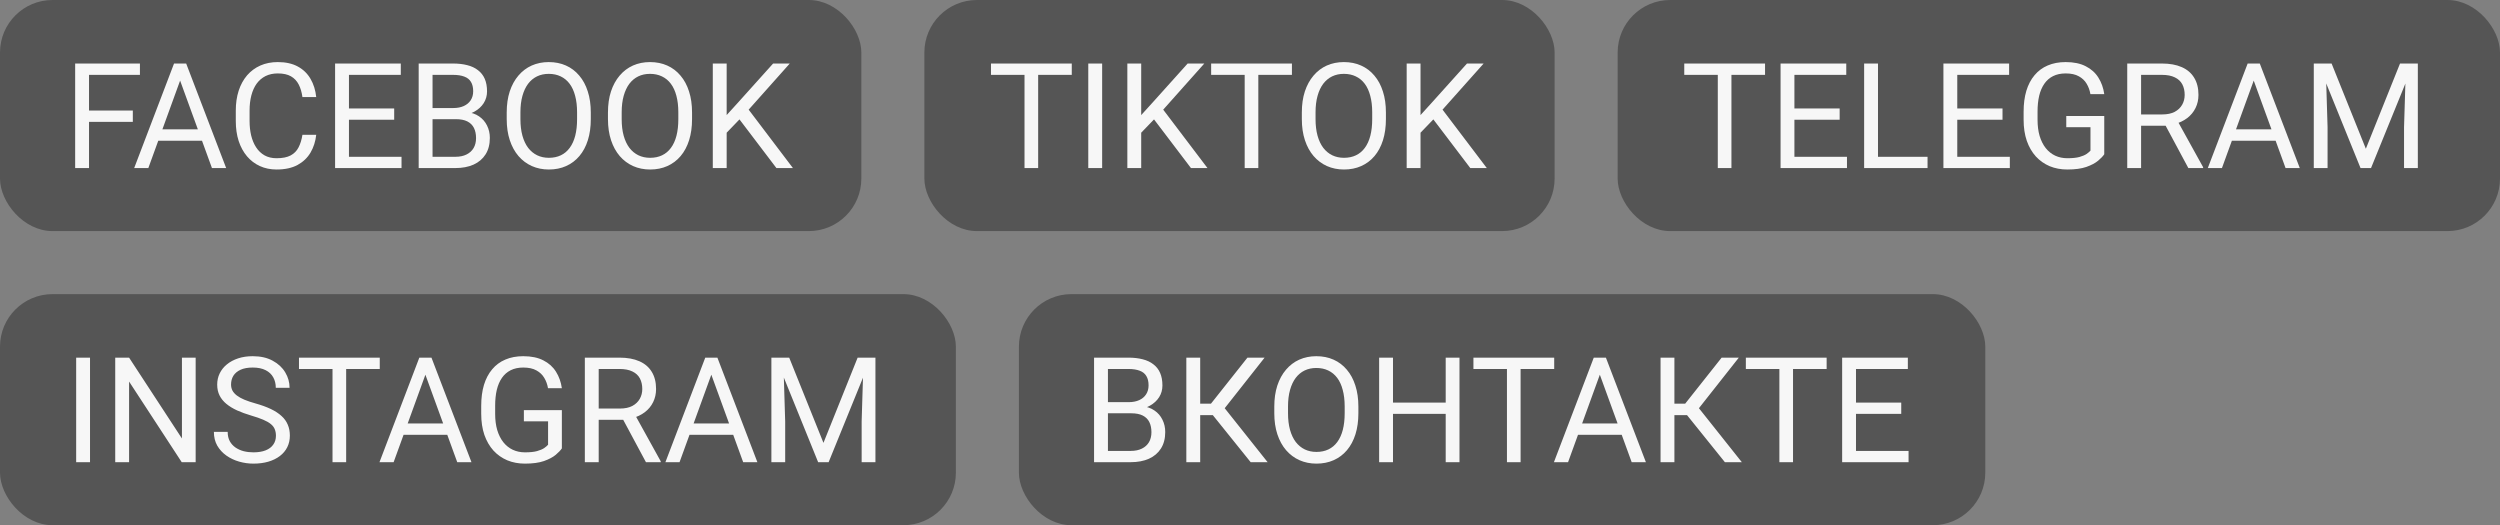
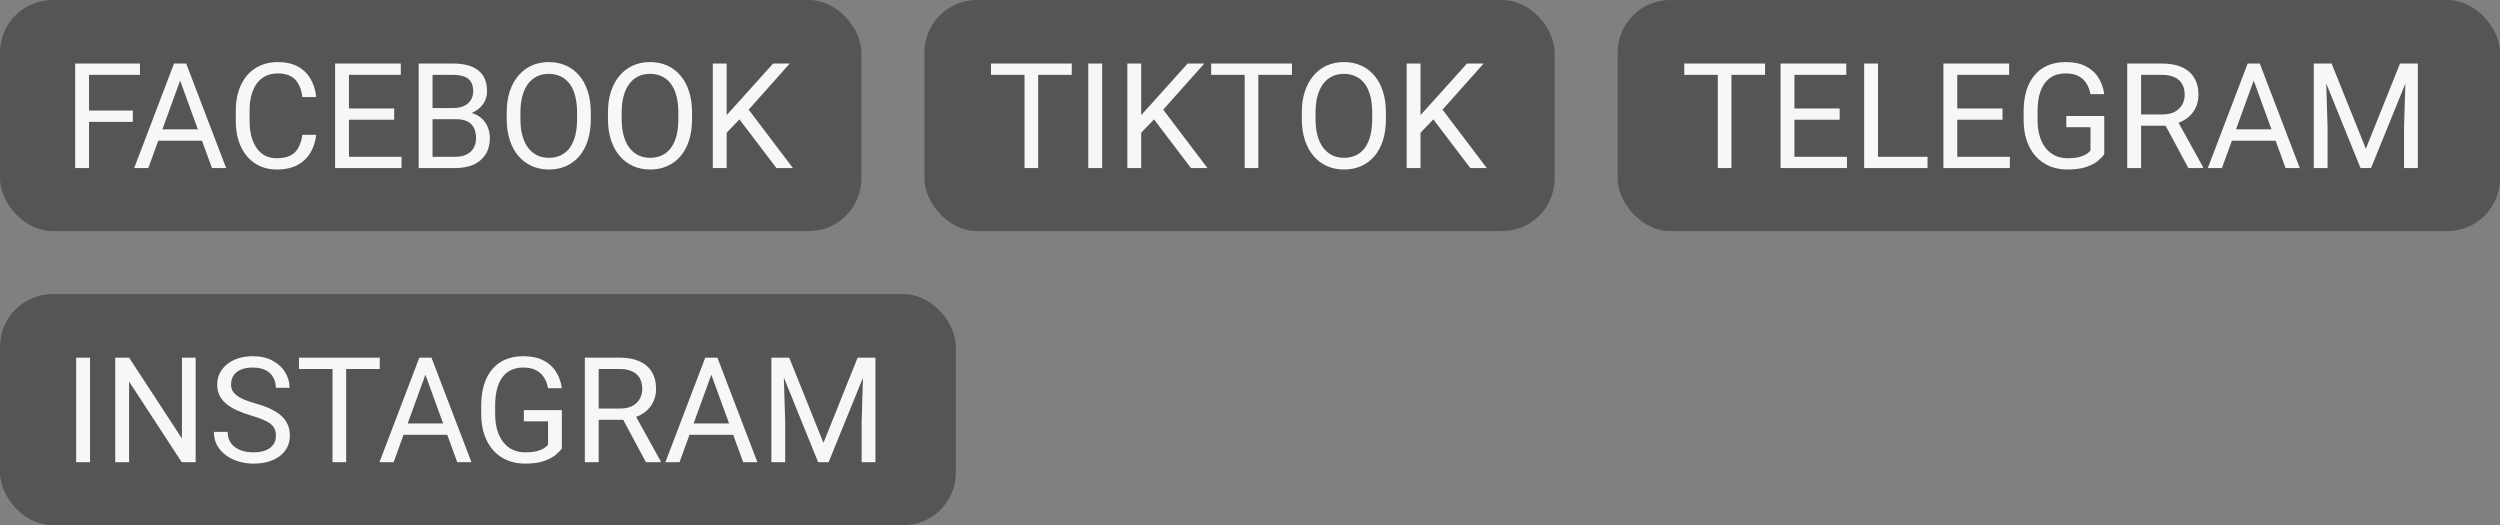
<svg xmlns="http://www.w3.org/2000/svg" width="238" height="50" viewBox="0 0 238 50" fill="none">
  <rect x="0" y="0" width="238" height="50" fill="#808080" stroke="none" />
  <rect width="82" height="22" rx="5" fill="#555555" />
  <path d="M8.475 6.047V16H7.155V6.047H8.475ZM12.645 10.524V11.604H8.188V10.524H12.645ZM13.321 6.047V7.127H8.188V6.047H13.321ZM17.416 6.929L14.121 16H12.774L16.568 6.047H17.436L17.416 6.929ZM20.178 16L16.876 6.929L16.855 6.047H17.724L21.531 16H20.178ZM20.007 12.315V13.396H14.415V12.315H20.007ZM28.791 12.835H30.104C30.035 13.464 29.855 14.027 29.564 14.523C29.272 15.02 28.859 15.414 28.326 15.706C27.793 15.993 27.128 16.137 26.33 16.137C25.747 16.137 25.216 16.027 24.737 15.809C24.263 15.59 23.855 15.28 23.514 14.879C23.172 14.473 22.908 13.988 22.721 13.423C22.538 12.853 22.447 12.22 22.447 11.523V10.531C22.447 9.834 22.538 9.203 22.721 8.638C22.908 8.068 23.174 7.58 23.52 7.175C23.871 6.769 24.293 6.457 24.785 6.238C25.277 6.02 25.831 5.91 26.446 5.91C27.198 5.91 27.834 6.051 28.354 6.334C28.873 6.617 29.276 7.008 29.564 7.51C29.855 8.007 30.035 8.583 30.104 9.239H28.791C28.727 8.774 28.609 8.376 28.436 8.043C28.262 7.706 28.016 7.446 27.697 7.264C27.378 7.081 26.961 6.99 26.446 6.99C26.004 6.99 25.615 7.075 25.277 7.243C24.945 7.412 24.664 7.651 24.436 7.961C24.213 8.271 24.045 8.642 23.931 9.075C23.817 9.508 23.76 9.989 23.76 10.518V11.523C23.76 12.01 23.81 12.468 23.91 12.896C24.015 13.325 24.172 13.701 24.382 14.024C24.591 14.348 24.858 14.603 25.182 14.79C25.505 14.972 25.888 15.063 26.33 15.063C26.891 15.063 27.337 14.975 27.67 14.797C28.003 14.619 28.253 14.364 28.422 14.031C28.595 13.699 28.718 13.3 28.791 12.835ZM38.225 14.927V16H32.954V14.927H38.225ZM33.221 6.047V16H31.901V6.047H33.221ZM37.527 10.326V11.399H32.954V10.326H37.527ZM38.156 6.047V7.127H32.954V6.047H38.156ZM43.406 11.345H40.884L40.87 10.285H43.16C43.538 10.285 43.869 10.221 44.151 10.094C44.434 9.966 44.653 9.784 44.808 9.547C44.967 9.305 45.047 9.018 45.047 8.686C45.047 8.321 44.976 8.025 44.835 7.797C44.698 7.564 44.486 7.396 44.199 7.291C43.917 7.182 43.557 7.127 43.119 7.127H41.178V16H39.858V6.047H43.119C43.63 6.047 44.085 6.099 44.486 6.204C44.887 6.304 45.227 6.464 45.505 6.683C45.787 6.897 46.002 7.17 46.148 7.503C46.293 7.836 46.366 8.234 46.366 8.699C46.366 9.109 46.261 9.481 46.052 9.813C45.842 10.142 45.55 10.411 45.177 10.62C44.808 10.83 44.375 10.964 43.878 11.023L43.406 11.345ZM43.345 16H40.364L41.109 14.927H43.345C43.764 14.927 44.12 14.854 44.411 14.708C44.707 14.562 44.933 14.357 45.088 14.093C45.243 13.824 45.32 13.507 45.32 13.143C45.32 12.773 45.254 12.454 45.122 12.185C44.99 11.917 44.783 11.709 44.5 11.563C44.217 11.418 43.853 11.345 43.406 11.345H41.526L41.54 10.285H44.11L44.391 10.668C44.869 10.709 45.275 10.846 45.607 11.078C45.94 11.306 46.193 11.598 46.366 11.953C46.544 12.309 46.633 12.7 46.633 13.129C46.633 13.749 46.496 14.273 46.223 14.701C45.954 15.125 45.573 15.449 45.081 15.672C44.589 15.891 44.01 16 43.345 16ZM56.244 10.709V11.338C56.244 12.085 56.151 12.755 55.964 13.348C55.777 13.94 55.508 14.444 55.157 14.858C54.806 15.273 54.385 15.59 53.893 15.809C53.405 16.027 52.858 16.137 52.252 16.137C51.664 16.137 51.124 16.027 50.632 15.809C50.144 15.59 49.72 15.273 49.36 14.858C49.005 14.444 48.729 13.94 48.533 13.348C48.337 12.755 48.239 12.085 48.239 11.338V10.709C48.239 9.962 48.335 9.294 48.526 8.706C48.722 8.114 48.998 7.61 49.353 7.195C49.709 6.776 50.13 6.457 50.618 6.238C51.11 6.02 51.65 5.91 52.238 5.91C52.844 5.91 53.391 6.02 53.879 6.238C54.371 6.457 54.793 6.776 55.144 7.195C55.499 7.61 55.77 8.114 55.957 8.706C56.148 9.294 56.244 9.962 56.244 10.709ZM54.938 11.338V10.695C54.938 10.103 54.877 9.579 54.754 9.123C54.635 8.667 54.46 8.285 54.227 7.975C53.995 7.665 53.71 7.43 53.373 7.271C53.04 7.111 52.662 7.031 52.238 7.031C51.828 7.031 51.457 7.111 51.124 7.271C50.796 7.43 50.513 7.665 50.276 7.975C50.044 8.285 49.864 8.667 49.736 9.123C49.609 9.579 49.545 10.103 49.545 10.695V11.338C49.545 11.935 49.609 12.463 49.736 12.924C49.864 13.38 50.046 13.765 50.283 14.079C50.525 14.389 50.81 14.624 51.138 14.783C51.47 14.943 51.842 15.023 52.252 15.023C52.68 15.023 53.061 14.943 53.394 14.783C53.726 14.624 54.007 14.389 54.234 14.079C54.467 13.765 54.642 13.38 54.761 12.924C54.879 12.463 54.938 11.935 54.938 11.338ZM65.883 10.709V11.338C65.883 12.085 65.789 12.755 65.603 13.348C65.416 13.94 65.147 14.444 64.796 14.858C64.445 15.273 64.023 15.59 63.531 15.809C63.044 16.027 62.497 16.137 61.891 16.137C61.303 16.137 60.763 16.027 60.27 15.809C59.783 15.59 59.359 15.273 58.999 14.858C58.644 14.444 58.368 13.94 58.172 13.348C57.976 12.755 57.878 12.085 57.878 11.338V10.709C57.878 9.962 57.974 9.294 58.165 8.706C58.361 8.114 58.637 7.61 58.992 7.195C59.348 6.776 59.769 6.457 60.257 6.238C60.749 6.02 61.289 5.91 61.877 5.91C62.483 5.91 63.03 6.02 63.518 6.238C64.01 6.457 64.431 6.776 64.782 7.195C65.138 7.61 65.409 8.114 65.596 8.706C65.787 9.294 65.883 9.962 65.883 10.709ZM64.577 11.338V10.695C64.577 10.103 64.516 9.579 64.393 9.123C64.274 8.667 64.099 8.285 63.866 7.975C63.634 7.665 63.349 7.43 63.012 7.271C62.679 7.111 62.301 7.031 61.877 7.031C61.467 7.031 61.095 7.111 60.763 7.271C60.435 7.43 60.152 7.665 59.915 7.975C59.683 8.285 59.503 8.667 59.375 9.123C59.247 9.579 59.184 10.103 59.184 10.695V11.338C59.184 11.935 59.247 12.463 59.375 12.924C59.503 13.38 59.685 13.765 59.922 14.079C60.163 14.389 60.448 14.624 60.776 14.783C61.109 14.943 61.48 15.023 61.891 15.023C62.319 15.023 62.7 14.943 63.032 14.783C63.365 14.624 63.645 14.389 63.873 14.079C64.106 13.765 64.281 13.38 64.399 12.924C64.518 12.463 64.577 11.935 64.577 11.338ZM69.178 6.047V16H67.858V6.047H69.178ZM75.186 6.047L71.051 10.688L68.727 13.102L68.508 11.693L70.258 9.766L73.601 6.047H75.186ZM73.915 16L70.231 11.146L71.017 10.101L75.487 16H73.915Z" fill="#F7F7F7" />
  <rect x="88" width="60" height="22" rx="5" fill="#555555" />
  <path d="M98.833 6.047V16H97.534V6.047H98.833ZM102.032 6.047V7.127H94.342V6.047H102.032ZM104.924 6.047V16H103.604V6.047H104.924ZM108.643 6.047V16H107.323V6.047H108.643ZM114.651 6.047L110.516 10.688L108.191 13.102L107.973 11.693L109.723 9.766L113.065 6.047H114.651ZM113.38 16L109.695 11.146L110.481 10.101L114.952 16H113.38ZM119.792 6.047V16H118.493V6.047H119.792ZM122.991 6.047V7.127H115.301V6.047H122.991ZM131.939 10.709V11.338C131.939 12.085 131.846 12.755 131.659 13.348C131.472 13.94 131.203 14.444 130.853 14.858C130.502 15.273 130.08 15.59 129.588 15.809C129.1 16.027 128.553 16.137 127.947 16.137C127.359 16.137 126.819 16.027 126.327 15.809C125.84 15.59 125.416 15.273 125.056 14.858C124.7 14.444 124.424 13.94 124.229 13.348C124.033 12.755 123.935 12.085 123.935 11.338V10.709C123.935 9.962 124.03 9.294 124.222 8.706C124.418 8.114 124.693 7.61 125.049 7.195C125.404 6.776 125.826 6.457 126.313 6.238C126.806 6.02 127.346 5.91 127.934 5.91C128.54 5.91 129.087 6.02 129.574 6.238C130.066 6.457 130.488 6.776 130.839 7.195C131.194 7.61 131.465 8.114 131.652 8.706C131.844 9.294 131.939 9.962 131.939 10.709ZM130.634 11.338V10.695C130.634 10.103 130.572 9.579 130.449 9.123C130.331 8.667 130.155 8.285 129.923 7.975C129.69 7.665 129.406 7.43 129.068 7.271C128.736 7.111 128.357 7.031 127.934 7.031C127.523 7.031 127.152 7.111 126.819 7.271C126.491 7.43 126.209 7.665 125.972 7.975C125.739 8.285 125.559 8.667 125.432 9.123C125.304 9.579 125.24 10.103 125.24 10.695V11.338C125.24 11.935 125.304 12.463 125.432 12.924C125.559 13.38 125.742 13.765 125.979 14.079C126.22 14.389 126.505 14.624 126.833 14.783C127.166 14.943 127.537 15.023 127.947 15.023C128.376 15.023 128.756 14.943 129.089 14.783C129.422 14.624 129.702 14.389 129.93 14.079C130.162 13.765 130.338 13.38 130.456 12.924C130.575 12.463 130.634 11.935 130.634 11.338ZM135.234 6.047V16H133.915V6.047H135.234ZM141.243 6.047L137.107 10.688L134.783 13.102L134.564 11.693L136.314 9.766L139.657 6.047H141.243ZM139.972 16L136.287 11.146L137.073 10.101L141.544 16H139.972Z" fill="#F7F7F7" />
  <rect x="154" width="84" height="22" rx="5" fill="#555555" />
  <path d="M164.833 6.047V16H163.534V6.047H164.833ZM168.032 6.047V7.127H160.342V6.047H168.032ZM175.832 14.927V16H170.562V14.927H175.832ZM170.828 6.047V16H169.509V6.047H170.828ZM175.135 10.326V11.399H170.562V10.326H175.135ZM175.764 6.047V7.127H170.562V6.047H175.764ZM183.502 14.927V16H178.525V14.927H183.502ZM178.785 6.047V16H177.466V6.047H178.785ZM191.336 14.927V16H186.065V14.927H191.336ZM186.332 6.047V16H185.013V6.047H186.332ZM190.639 10.326V11.399H186.065V10.326H190.639ZM191.268 6.047V7.127H186.065V6.047H191.268ZM200.325 11.044V14.688C200.202 14.87 200.006 15.075 199.737 15.303C199.468 15.526 199.097 15.722 198.623 15.891C198.154 16.055 197.548 16.137 196.805 16.137C196.199 16.137 195.64 16.032 195.13 15.822C194.624 15.608 194.184 15.298 193.811 14.893C193.441 14.482 193.154 13.986 192.949 13.402C192.749 12.815 192.648 12.149 192.648 11.406V10.634C192.648 9.891 192.735 9.228 192.908 8.645C193.086 8.061 193.346 7.567 193.688 7.161C194.029 6.751 194.449 6.441 194.945 6.231C195.442 6.017 196.012 5.91 196.654 5.91C197.415 5.91 198.051 6.042 198.562 6.307C199.076 6.566 199.478 6.926 199.765 7.387C200.056 7.847 200.243 8.371 200.325 8.959H199.006C198.947 8.599 198.828 8.271 198.65 7.975C198.477 7.678 198.229 7.441 197.905 7.264C197.582 7.081 197.165 6.99 196.654 6.99C196.194 6.99 195.795 7.075 195.458 7.243C195.121 7.412 194.843 7.653 194.624 7.968C194.405 8.282 194.241 8.663 194.132 9.109C194.027 9.556 193.975 10.06 193.975 10.62V11.406C193.975 11.98 194.041 12.493 194.173 12.944C194.31 13.396 194.503 13.781 194.754 14.1C195.005 14.414 195.303 14.653 195.649 14.817C196 14.981 196.388 15.063 196.812 15.063C197.281 15.063 197.661 15.025 197.953 14.947C198.245 14.865 198.473 14.77 198.637 14.66C198.801 14.546 198.926 14.439 199.013 14.339V12.11H196.709V11.044H200.325ZM202.513 6.047H205.808C206.555 6.047 207.186 6.161 207.701 6.389C208.221 6.617 208.615 6.954 208.884 7.4C209.157 7.842 209.294 8.387 209.294 9.034C209.294 9.49 209.201 9.907 209.014 10.285C208.831 10.659 208.567 10.978 208.221 11.242C207.879 11.502 207.469 11.696 206.99 11.823L206.621 11.967H203.524L203.511 10.894H205.849C206.323 10.894 206.717 10.812 207.031 10.648C207.346 10.479 207.583 10.253 207.742 9.971C207.902 9.688 207.981 9.376 207.981 9.034C207.981 8.651 207.906 8.316 207.756 8.029C207.605 7.742 207.368 7.521 207.045 7.366C206.726 7.207 206.313 7.127 205.808 7.127H203.832V16H202.513V6.047ZM208.33 16L205.91 11.488L207.284 11.481L209.738 15.918V16H208.33ZM214.824 6.929L211.529 16H210.183L213.977 6.047H214.845L214.824 6.929ZM217.586 16L214.284 6.929L214.264 6.047H215.132L218.939 16H217.586ZM217.415 12.315V13.396H211.823V12.315H217.415ZM220.689 6.047H221.968L225.229 14.161L228.482 6.047H229.768L225.721 16H224.723L220.689 6.047ZM220.272 6.047H221.4L221.585 12.117V16H220.272V6.047ZM229.05 6.047H230.178V16H228.865V12.117L229.05 6.047Z" fill="#F7F7F7" />
  <rect y="28" width="91" height="22" rx="5" fill="#555555" />
  <path d="M8.57 34.047V44H7.251V34.047H8.57ZM18.626 34.047V44H17.3L12.289 36.323V44H10.97V34.047H12.289L17.32 41.744V34.047H18.626ZM26.269 41.484C26.269 41.252 26.232 41.047 26.159 40.869C26.091 40.687 25.968 40.523 25.79 40.377C25.617 40.231 25.375 40.092 25.065 39.96C24.76 39.828 24.373 39.693 23.903 39.557C23.411 39.411 22.967 39.249 22.57 39.071C22.174 38.889 21.834 38.682 21.552 38.449C21.269 38.217 21.053 37.95 20.902 37.649C20.752 37.349 20.677 37.005 20.677 36.617C20.677 36.23 20.756 35.872 20.916 35.544C21.076 35.216 21.303 34.931 21.6 34.69C21.9 34.443 22.258 34.252 22.673 34.115C23.088 33.978 23.55 33.91 24.061 33.91C24.808 33.91 25.441 34.054 25.961 34.341C26.485 34.623 26.884 34.995 27.157 35.455C27.431 35.911 27.567 36.398 27.567 36.918H26.255C26.255 36.544 26.175 36.214 26.016 35.927C25.856 35.635 25.615 35.407 25.291 35.243C24.967 35.075 24.557 34.99 24.061 34.99C23.591 34.99 23.204 35.061 22.898 35.202C22.593 35.343 22.365 35.535 22.215 35.776C22.069 36.018 21.996 36.294 21.996 36.603C21.996 36.813 22.039 37.005 22.126 37.178C22.217 37.346 22.356 37.504 22.543 37.649C22.734 37.795 22.976 37.93 23.268 38.053C23.564 38.176 23.917 38.294 24.327 38.408C24.892 38.568 25.38 38.745 25.79 38.941C26.2 39.137 26.537 39.358 26.802 39.605C27.071 39.846 27.269 40.122 27.396 40.432C27.529 40.737 27.595 41.083 27.595 41.471C27.595 41.876 27.513 42.243 27.349 42.571C27.185 42.899 26.95 43.18 26.645 43.412C26.339 43.645 25.972 43.825 25.544 43.952C25.12 44.075 24.646 44.137 24.122 44.137C23.662 44.137 23.208 44.073 22.762 43.945C22.32 43.818 21.916 43.626 21.552 43.371C21.192 43.116 20.902 42.801 20.684 42.428C20.469 42.05 20.362 41.612 20.362 41.115H21.675C21.675 41.457 21.741 41.751 21.873 41.997C22.005 42.239 22.185 42.439 22.413 42.599C22.645 42.758 22.908 42.877 23.199 42.954C23.495 43.027 23.803 43.063 24.122 43.063C24.582 43.063 24.972 43 25.291 42.872C25.61 42.745 25.852 42.562 26.016 42.325C26.184 42.088 26.269 41.808 26.269 41.484ZM32.954 34.047V44H31.655V34.047H32.954ZM36.153 34.047V35.127H28.463V34.047H36.153ZM40.768 34.929L37.473 44H36.126L39.92 34.047H40.788L40.768 34.929ZM43.529 44L40.227 34.929L40.207 34.047H41.075L44.883 44H43.529ZM43.358 40.315V41.395H37.767V40.315H43.358ZM53.489 39.044V42.688C53.366 42.87 53.17 43.075 52.901 43.303C52.633 43.526 52.261 43.722 51.787 43.891C51.318 44.055 50.712 44.137 49.969 44.137C49.363 44.137 48.804 44.032 48.294 43.822C47.788 43.608 47.348 43.298 46.975 42.893C46.605 42.482 46.318 41.986 46.113 41.402C45.913 40.815 45.812 40.149 45.812 39.406V38.634C45.812 37.891 45.899 37.228 46.072 36.645C46.25 36.061 46.51 35.567 46.852 35.161C47.193 34.751 47.613 34.441 48.109 34.231C48.606 34.017 49.176 33.91 49.818 33.91C50.579 33.91 51.215 34.042 51.726 34.307C52.241 34.566 52.642 34.926 52.929 35.387C53.22 35.847 53.407 36.371 53.489 36.959H52.17C52.111 36.599 51.992 36.271 51.815 35.975C51.641 35.678 51.393 35.441 51.069 35.264C50.746 35.081 50.329 34.99 49.818 34.99C49.358 34.99 48.959 35.075 48.622 35.243C48.285 35.412 48.007 35.653 47.788 35.968C47.569 36.282 47.405 36.663 47.296 37.109C47.191 37.556 47.139 38.06 47.139 38.62V39.406C47.139 39.98 47.205 40.493 47.337 40.944C47.474 41.395 47.667 41.781 47.918 42.1C48.169 42.414 48.467 42.653 48.813 42.817C49.164 42.981 49.552 43.063 49.976 43.063C50.445 43.063 50.825 43.025 51.117 42.947C51.409 42.865 51.637 42.77 51.801 42.66C51.965 42.546 52.09 42.439 52.177 42.339V40.11H49.873V39.044H53.489ZM55.677 34.047H58.972C59.719 34.047 60.35 34.161 60.865 34.389C61.385 34.617 61.779 34.954 62.048 35.4C62.321 35.842 62.458 36.387 62.458 37.034C62.458 37.49 62.365 37.907 62.178 38.285C61.995 38.659 61.731 38.978 61.385 39.242C61.043 39.502 60.633 39.696 60.154 39.823L59.785 39.967H56.688L56.675 38.894H59.013C59.487 38.894 59.881 38.812 60.195 38.648C60.51 38.479 60.747 38.253 60.906 37.971C61.066 37.688 61.145 37.376 61.145 37.034C61.145 36.651 61.07 36.316 60.92 36.029C60.77 35.742 60.533 35.521 60.209 35.366C59.89 35.207 59.477 35.127 58.972 35.127H56.996V44H55.677V34.047ZM61.494 44L59.074 39.488L60.448 39.481L62.902 43.918V44H61.494ZM67.988 34.929L64.693 44H63.347L67.141 34.047H68.009L67.988 34.929ZM70.75 44L67.448 34.929L67.428 34.047H68.296L72.103 44H70.75ZM70.579 40.315V41.395H64.987V40.315H70.579ZM73.853 34.047H75.132L78.393 42.161L81.647 34.047H82.932L78.885 44H77.887L73.853 34.047ZM73.436 34.047H74.564L74.749 40.117V44H73.436V34.047ZM82.214 34.047H83.342V44H82.029V40.117L82.214 34.047Z" fill="#F7F7F7" />
-   <rect x="97" y="28" width="92" height="22" rx="5" fill="#555555" />
-   <path d="M107.703 39.345H105.181L105.167 38.285H107.457C107.835 38.285 108.166 38.221 108.448 38.094C108.731 37.966 108.95 37.784 109.104 37.547C109.264 37.305 109.344 37.018 109.344 36.685C109.344 36.321 109.273 36.025 109.132 35.797C108.995 35.565 108.783 35.396 108.496 35.291C108.214 35.182 107.854 35.127 107.416 35.127H105.475V44H104.155V34.047H107.416C107.926 34.047 108.382 34.099 108.783 34.204C109.184 34.304 109.524 34.464 109.802 34.683C110.084 34.897 110.299 35.17 110.444 35.503C110.59 35.836 110.663 36.234 110.663 36.699C110.663 37.109 110.558 37.481 110.349 37.813C110.139 38.142 109.847 38.41 109.474 38.62C109.104 38.83 108.672 38.964 108.175 39.023L107.703 39.345ZM107.642 44H104.661L105.406 42.927H107.642C108.061 42.927 108.416 42.854 108.708 42.708C109.004 42.562 109.23 42.357 109.385 42.093C109.54 41.824 109.617 41.507 109.617 41.143C109.617 40.773 109.551 40.454 109.419 40.185C109.287 39.917 109.079 39.709 108.797 39.563C108.514 39.418 108.15 39.345 107.703 39.345H105.823L105.837 38.285H108.407L108.688 38.668C109.166 38.709 109.572 38.846 109.904 39.078C110.237 39.306 110.49 39.598 110.663 39.953C110.841 40.309 110.93 40.7 110.93 41.129C110.93 41.749 110.793 42.273 110.52 42.701C110.251 43.125 109.87 43.449 109.378 43.672C108.886 43.891 108.307 44 107.642 44ZM114.259 34.047V44H112.939V34.047H114.259ZM120.391 34.047L116.07 39.523H113.732L113.527 38.429H115.284L118.757 34.047H120.391ZM119.064 44L115.325 39.352L116.063 38.196L120.678 44H119.064ZM129.318 38.709V39.338C129.318 40.085 129.225 40.755 129.038 41.348C128.851 41.94 128.582 42.444 128.231 42.858C127.881 43.273 127.459 43.59 126.967 43.809C126.479 44.027 125.932 44.137 125.326 44.137C124.738 44.137 124.198 44.027 123.706 43.809C123.218 43.59 122.795 43.273 122.435 42.858C122.079 42.444 121.803 41.94 121.607 41.348C121.411 40.755 121.313 40.085 121.313 39.338V38.709C121.313 37.962 121.409 37.294 121.601 36.706C121.797 36.114 122.072 35.61 122.428 35.195C122.783 34.776 123.205 34.457 123.692 34.238C124.185 34.02 124.725 33.91 125.312 33.91C125.919 33.91 126.465 34.02 126.953 34.238C127.445 34.457 127.867 34.776 128.218 35.195C128.573 35.61 128.844 36.114 129.031 36.706C129.223 37.294 129.318 37.962 129.318 38.709ZM128.013 39.338V38.695C128.013 38.103 127.951 37.579 127.828 37.123C127.71 36.667 127.534 36.285 127.302 35.975C127.069 35.665 126.785 35.43 126.447 35.27C126.115 35.111 125.736 35.031 125.312 35.031C124.902 35.031 124.531 35.111 124.198 35.27C123.87 35.43 123.588 35.665 123.351 35.975C123.118 36.285 122.938 36.667 122.811 37.123C122.683 37.579 122.619 38.103 122.619 38.695V39.338C122.619 39.935 122.683 40.464 122.811 40.924C122.938 41.38 123.12 41.765 123.357 42.079C123.599 42.389 123.884 42.624 124.212 42.783C124.545 42.943 124.916 43.023 125.326 43.023C125.755 43.023 126.135 42.943 126.468 42.783C126.8 42.624 127.081 42.389 127.309 42.079C127.541 41.765 127.716 41.38 127.835 40.924C127.953 40.464 128.013 39.935 128.013 39.338ZM137.795 38.326V39.399H132.408V38.326H137.795ZM132.613 34.047V44H131.294V34.047H132.613ZM138.943 34.047V44H137.631V34.047H138.943ZM144.761 34.047V44H143.462V34.047H144.761ZM147.96 34.047V35.127H140.27V34.047H147.96ZM152.574 34.929L149.279 44H147.933L151.727 34.047H152.595L152.574 34.929ZM155.336 44L152.034 34.929L152.014 34.047H152.882L156.689 44H155.336ZM155.165 40.315V41.395H149.573V40.315H155.165ZM159.403 34.047V44H158.084V34.047H159.403ZM165.535 34.047L161.215 39.523H158.877L158.672 38.429H160.429L163.901 34.047H165.535ZM164.209 44L160.47 39.352L161.208 38.196L165.822 44H164.209ZM170.696 34.047V44H169.397V34.047H170.696ZM173.896 34.047V35.127H166.205V34.047H173.896ZM181.695 42.927V44H176.425V42.927H181.695ZM176.691 34.047V44H175.372V34.047H176.691ZM180.998 38.326V39.399H176.425V38.326H180.998ZM181.627 34.047V35.127H176.425V34.047H181.627Z" fill="#F7F7F7" />
</svg>